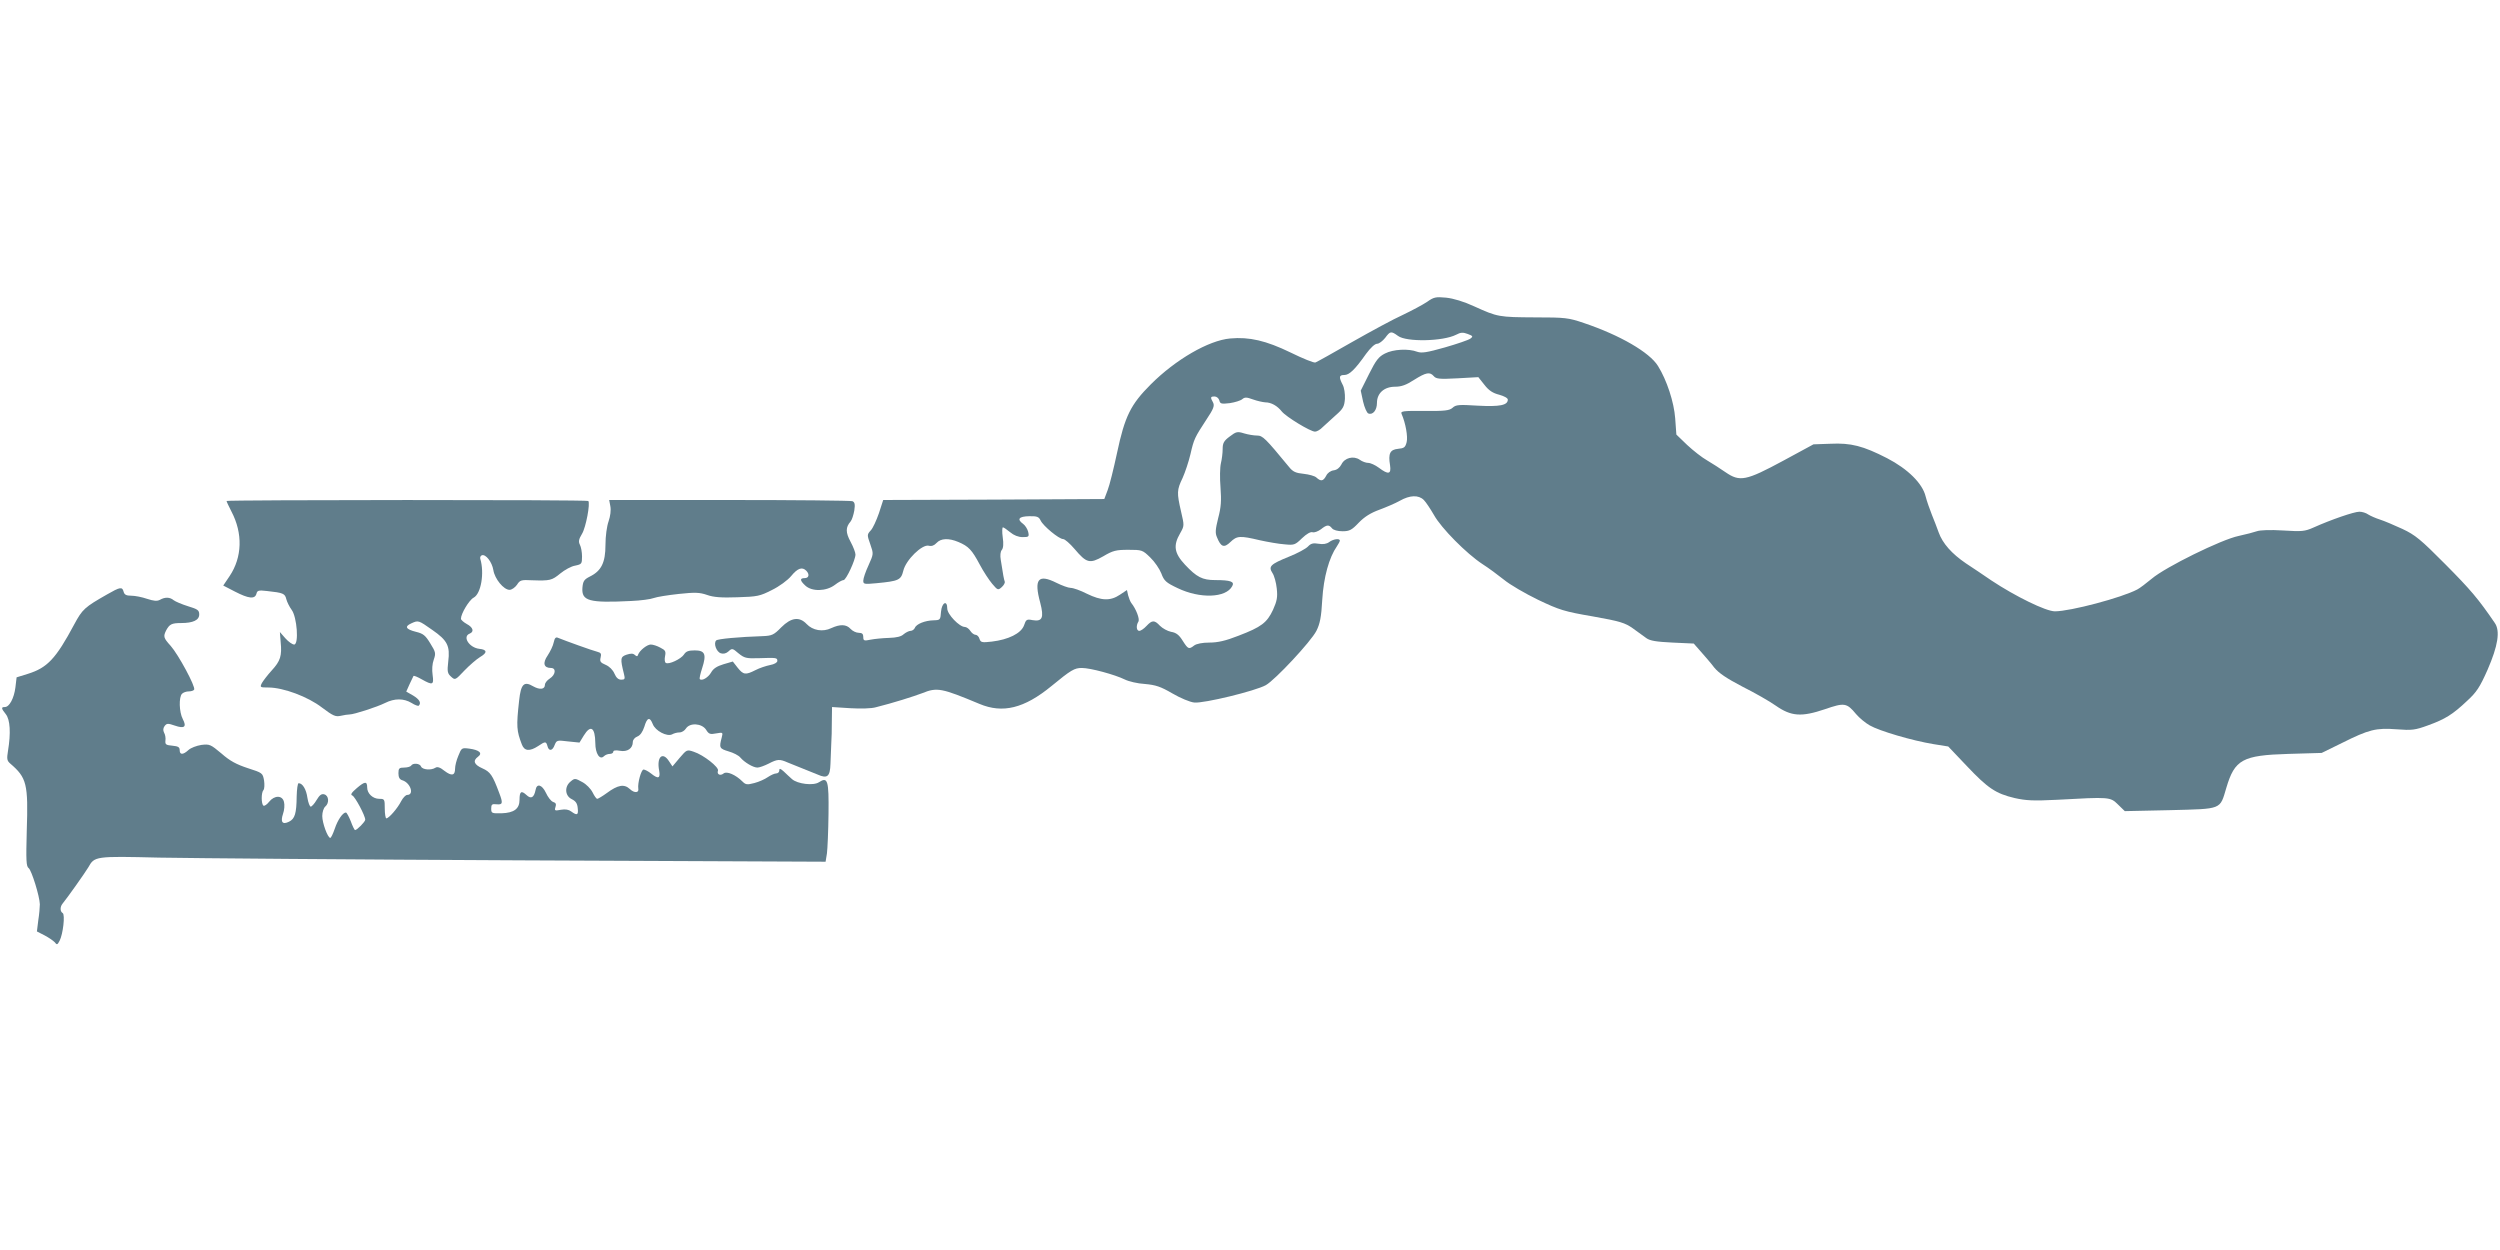
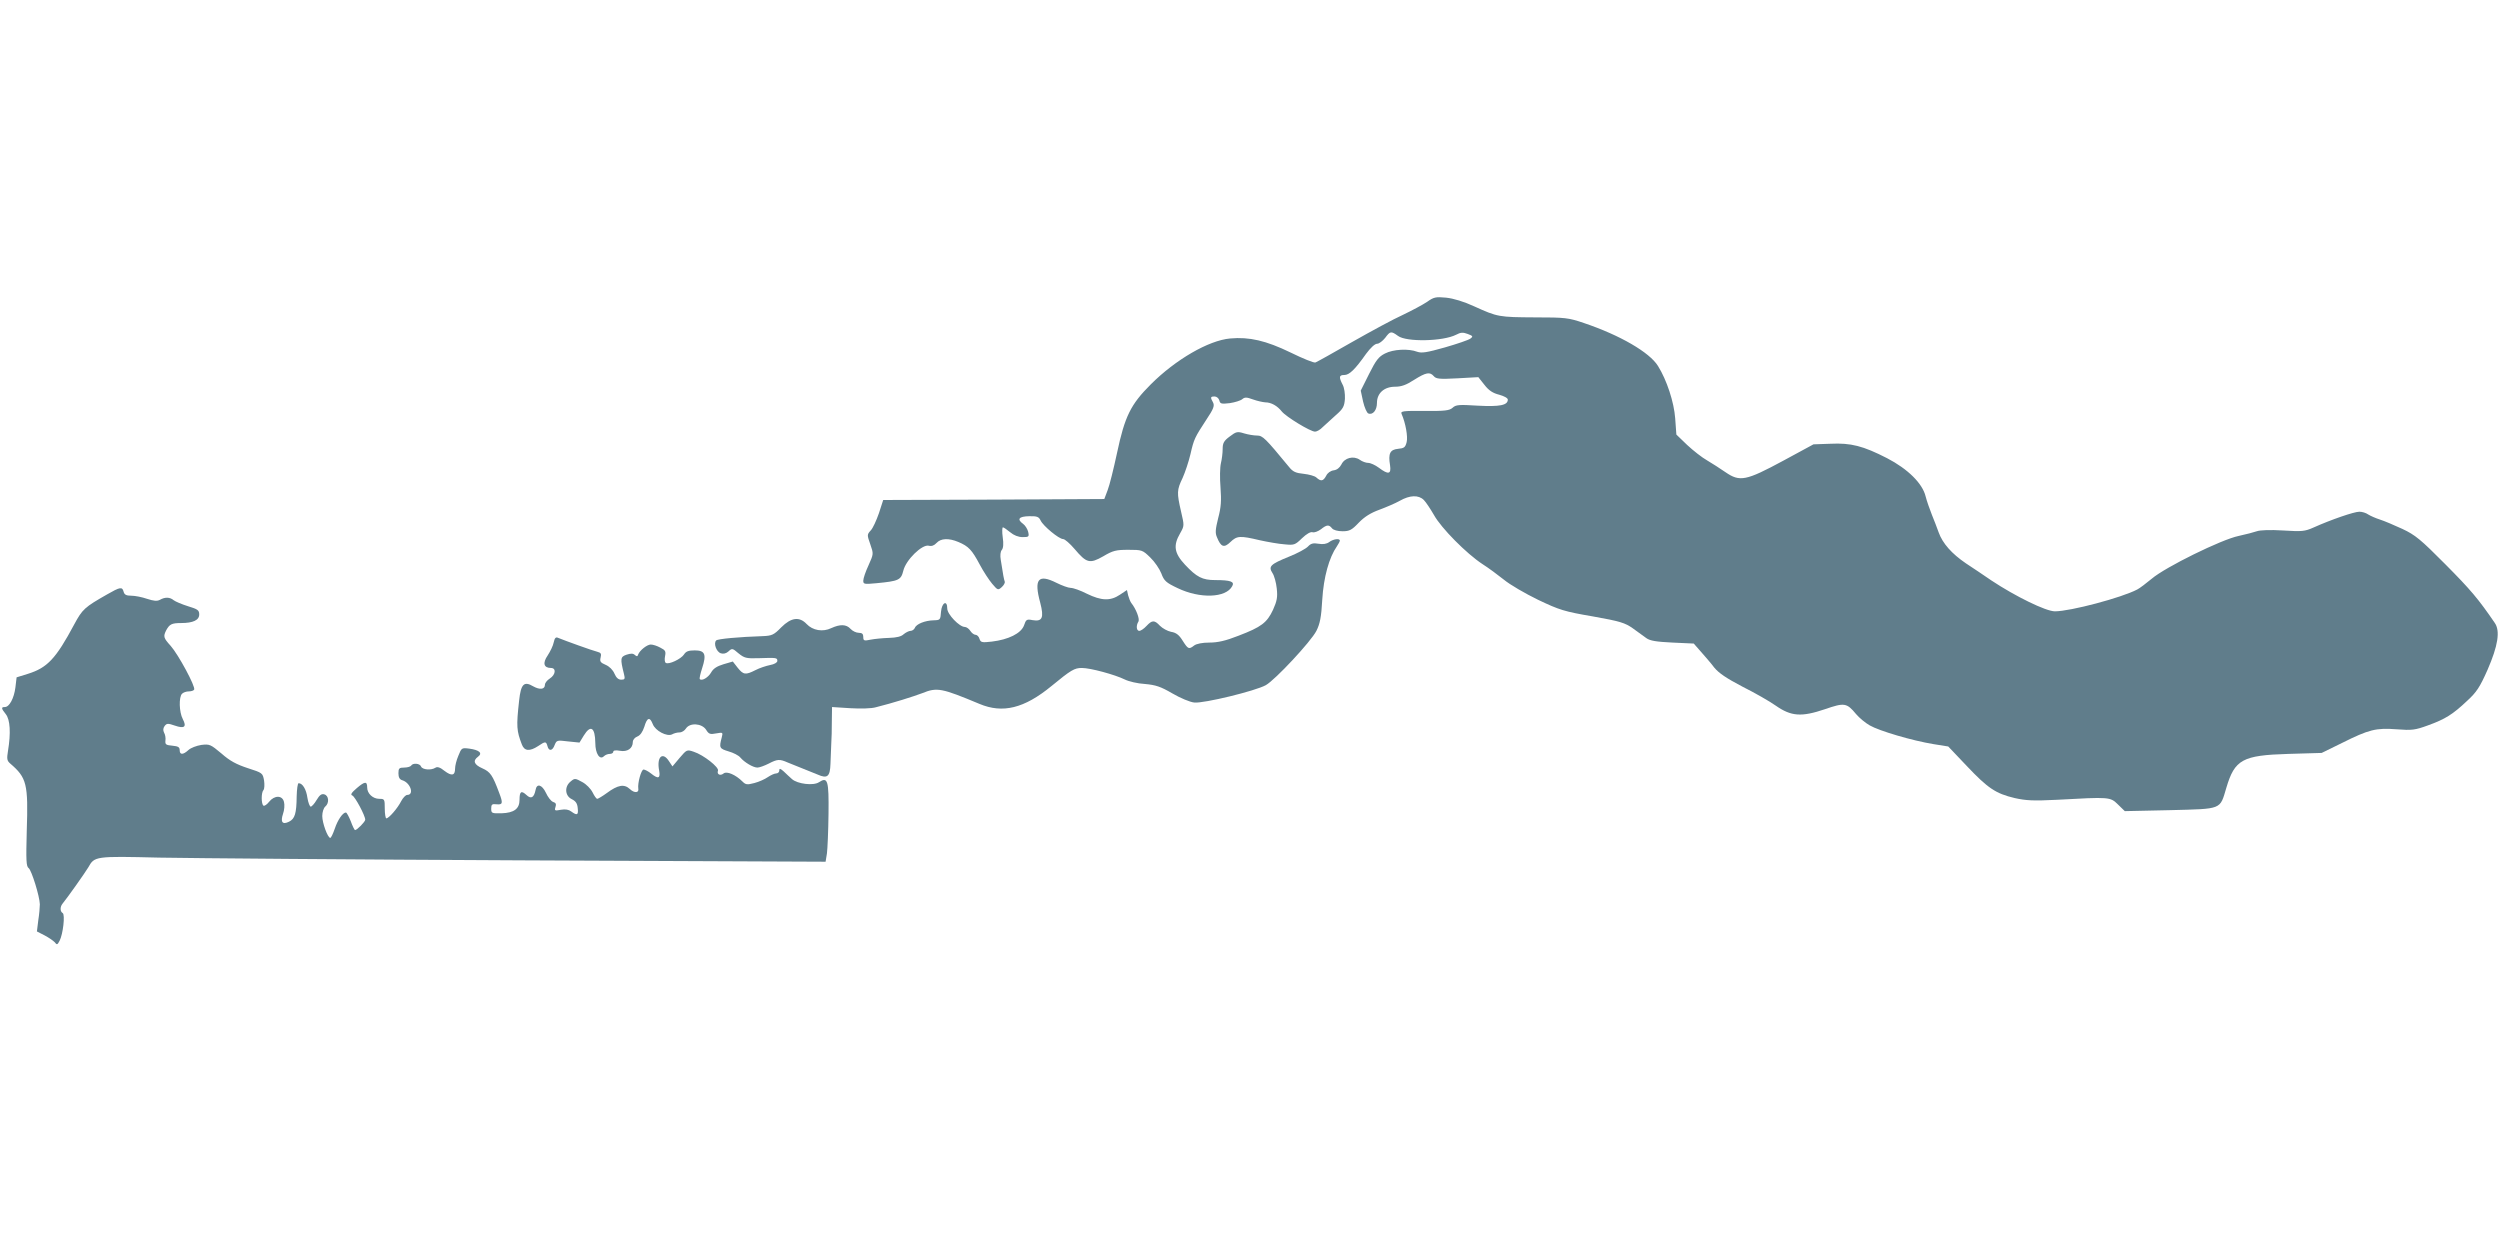
<svg xmlns="http://www.w3.org/2000/svg" version="1.0" width="1280pt" height="640pt" viewBox="0 0 1280 640" preserveAspectRatio="xMidYMid meet">
  <g transform="translate(0,640) scale(0.1,-0.1)" fill="#607d8b" stroke="none">
    <path d="M7306 4854 c-21 -14 -77 -44 -123 -66 -47 -21 -163 -84 -260 -139 -96 -55 -180 -102 -188 -105 -7 -3 -64 20 -127 51 -126 61 -211 81 -310 72 -110 -10 -279 -108 -406 -235 -103 -103 -133 -163 -173 -352 -17 -79 -38 -165 -48 -190 l-17 -45 -566 -3 -566 -2 -22 -68 c-13 -37 -31 -77 -42 -88 -19 -21 -19 -23 -2 -71 17 -49 17 -49 -9 -107 -15 -32 -27 -67 -27 -79 0 -18 4 -19 68 -13 114 11 125 16 137 64 13 55 96 136 130 128 15 -4 28 1 40 14 22 24 62 26 112 5 52 -22 69 -40 109 -115 19 -36 48 -80 64 -99 28 -33 30 -34 49 -17 11 10 18 23 15 29 -4 12 -8 31 -20 110 -4 22 -2 43 5 51 8 9 10 32 5 65 -4 28 -3 51 1 51 4 0 20 -11 37 -25 19 -16 42 -25 64 -25 32 0 34 2 28 28 -4 15 -16 33 -26 40 -33 24 -21 38 31 39 41 1 50 -3 59 -22 13 -28 94 -95 115 -95 9 0 35 -23 59 -51 61 -72 77 -77 147 -37 49 29 65 33 128 33 70 0 73 -1 112 -39 23 -22 48 -59 57 -82 14 -38 24 -47 83 -75 114 -55 248 -51 280 10 13 23 -8 31 -87 31 -66 0 -95 15 -155 79 -55 59 -61 98 -25 160 22 39 22 39 5 112 -22 96 -22 110 8 172 13 29 31 83 40 121 18 79 22 86 82 178 37 55 42 71 34 87 -15 27 -14 31 8 31 10 0 21 -9 24 -20 4 -18 11 -19 54 -14 26 4 55 13 63 20 13 11 22 11 55 -1 22 -8 50 -14 63 -15 31 0 62 -18 85 -47 22 -27 146 -103 170 -103 9 0 27 10 39 23 13 12 43 39 67 61 38 33 44 45 47 84 1 26 -3 57 -12 73 -20 39 -18 49 9 49 25 0 54 27 111 108 23 31 45 52 57 52 10 0 28 14 41 30 26 35 30 36 66 10 43 -32 230 -28 297 6 24 13 36 13 60 4 27 -10 28 -13 13 -24 -10 -7 -68 -27 -131 -45 -92 -26 -118 -30 -141 -22 -44 17 -123 13 -165 -9 -32 -16 -46 -34 -81 -104 l-43 -86 12 -56 c7 -30 19 -58 27 -61 23 -9 44 17 44 54 0 50 37 83 93 83 32 0 57 9 97 35 62 39 81 42 101 19 12 -14 29 -16 121 -11 l107 6 31 -39 c23 -30 44 -43 76 -51 25 -7 44 -17 44 -25 0 -29 -41 -37 -154 -31 -96 6 -112 5 -129 -11 -16 -14 -39 -17 -144 -16 -110 1 -123 -1 -117 -15 21 -48 33 -117 26 -145 -7 -27 -13 -31 -44 -34 -41 -4 -51 -24 -41 -84 7 -46 -8 -50 -57 -13 -19 14 -43 25 -55 25 -11 0 -31 7 -43 16 -32 22 -78 10 -94 -24 -9 -17 -23 -28 -39 -30 -16 -2 -32 -13 -39 -28 -15 -28 -27 -30 -50 -9 -8 8 -38 16 -65 19 -40 4 -55 10 -75 35 -122 148 -135 161 -164 161 -16 0 -46 5 -66 11 -35 11 -41 9 -74 -16 -30 -22 -36 -34 -36 -64 0 -20 -4 -53 -9 -73 -5 -21 -6 -76 -2 -124 5 -68 3 -101 -12 -157 -14 -57 -16 -76 -6 -98 20 -50 36 -56 69 -24 33 32 49 33 150 9 41 -9 98 -19 127 -21 49 -5 54 -3 89 31 24 23 44 34 54 31 9 -3 28 4 43 15 30 24 41 25 57 5 7 -9 29 -15 54 -15 35 0 47 6 83 44 29 30 61 50 105 66 35 13 82 33 105 46 51 29 96 31 123 4 11 -11 34 -46 52 -77 37 -67 167 -198 248 -251 30 -19 80 -56 110 -80 30 -25 109 -71 175 -103 109 -52 134 -60 280 -85 141 -25 165 -33 205 -61 25 -18 56 -41 69 -50 19 -14 52 -19 134 -23 l109 -5 36 -41 c20 -23 52 -59 69 -82 24 -29 63 -55 145 -98 62 -31 139 -75 170 -97 79 -55 131 -59 252 -18 99 34 111 33 159 -25 16 -19 47 -45 70 -58 48 -28 217 -78 327 -96 l75 -12 95 -100 c108 -114 148 -141 245 -164 58 -13 96 -15 215 -9 273 15 274 15 314 -24 l35 -34 232 5 c269 7 254 1 288 115 43 144 82 166 317 173 l171 5 104 51 c138 69 174 78 280 70 78 -6 94 -4 160 20 88 32 126 55 201 126 48 44 65 70 104 158 54 124 66 200 37 241 -84 123 -124 170 -252 299 -128 129 -155 151 -221 182 -41 19 -93 41 -115 48 -22 7 -49 19 -60 26 -11 8 -31 14 -45 14 -27 0 -146 -41 -235 -81 -45 -20 -59 -21 -156 -15 -65 4 -118 2 -134 -4 -14 -5 -56 -16 -93 -24 -88 -18 -376 -160 -445 -219 -29 -24 -62 -49 -74 -55 -79 -42 -343 -112 -422 -112 -46 0 -203 77 -325 158 -38 26 -97 66 -131 88 -72 49 -119 102 -139 158 -8 23 -24 64 -35 91 -11 28 -26 70 -32 94 -16 66 -91 140 -197 195 -123 63 -185 79 -290 74 l-87 -3 -155 -84 c-191 -103 -222 -109 -295 -59 -27 19 -70 46 -95 61 -25 14 -71 50 -102 79 l-55 53 -6 83 c-6 83 -43 196 -88 268 -43 70 -195 158 -379 220 -79 27 -96 29 -250 29 -186 1 -192 2 -311 56 -54 25 -107 41 -145 45 -53 5 -63 3 -98 -22z" />
-     <path d="M1160 3835 c0 -3 11 -27 25 -54 59 -112 55 -234 -9 -330 l-33 -49 60 -31 c70 -36 102 -40 110 -11 4 17 11 19 54 14 84 -9 92 -13 99 -42 4 -15 16 -39 27 -54 28 -37 38 -178 13 -178 -9 0 -29 14 -45 32 l-28 32 4 -51 c7 -71 -1 -97 -46 -146 -21 -23 -43 -52 -50 -64 -11 -22 -10 -23 33 -23 76 0 203 -47 275 -103 56 -42 69 -48 95 -42 17 4 38 7 46 7 22 0 140 38 182 59 48 24 95 24 135 0 17 -11 34 -17 37 -14 14 14 4 32 -29 52 l-35 20 17 38 c10 21 19 40 20 42 2 3 21 -5 42 -17 57 -32 63 -29 56 22 -4 27 -2 58 6 79 11 32 10 38 -18 83 -25 41 -36 50 -73 59 -52 13 -60 27 -25 43 37 17 37 17 108 -33 78 -54 92 -82 82 -162 -6 -52 -4 -61 15 -78 20 -18 21 -18 68 32 26 27 62 58 80 69 38 22 37 38 -4 42 -52 6 -88 63 -49 78 24 10 17 32 -15 49 -16 9 -30 21 -30 27 0 26 42 96 65 108 38 20 56 126 34 199 -2 7 1 15 8 18 20 7 52 -34 59 -76 7 -45 53 -101 83 -101 11 0 28 12 38 26 15 24 22 26 77 23 93 -3 101 -1 145 35 22 18 56 37 76 40 33 7 35 9 35 47 0 22 -5 49 -11 60 -8 16 -6 28 11 56 20 33 43 157 32 168 -7 7 -1852 6 -1852 0z" />
-     <path d="M3125 3808 c4 -20 0 -51 -9 -77 -9 -25 -16 -76 -16 -121 0 -90 -21 -133 -80 -162 -30 -15 -35 -24 -38 -57 -5 -68 33 -79 250 -68 48 2 100 9 115 15 16 6 73 15 128 21 84 9 107 8 145 -5 33 -12 74 -15 156 -12 102 3 115 6 176 37 37 18 81 50 99 72 33 40 56 48 77 27 18 -18 14 -38 -8 -38 -26 0 -25 -12 3 -38 34 -32 107 -30 151 3 18 14 38 25 45 25 13 0 61 103 61 131 0 10 -11 39 -25 65 -26 48 -26 74 0 104 7 8 15 34 19 56 5 33 2 43 -10 48 -9 3 -292 6 -630 6 l-615 0 6 -32z" />
    <path d="M6806 3625 c-13 -10 -32 -13 -55 -9 -28 5 -40 1 -54 -14 -10 -11 -54 -35 -97 -52 -96 -39 -107 -50 -85 -84 9 -13 19 -49 22 -79 5 -45 1 -64 -19 -109 -31 -66 -59 -88 -177 -133 -66 -26 -106 -35 -149 -35 -36 0 -66 -6 -78 -15 -27 -21 -31 -19 -59 25 -18 29 -33 41 -59 45 -19 4 -44 18 -57 31 -28 30 -40 30 -69 -1 -13 -14 -29 -25 -37 -25 -15 0 -17 28 -4 48 7 13 -12 64 -37 95 -5 7 -12 24 -16 39 l-6 27 -36 -24 c-49 -33 -95 -31 -169 5 -33 17 -70 30 -83 30 -12 0 -45 12 -73 26 -94 47 -116 19 -83 -102 20 -77 11 -98 -40 -89 -29 6 -33 3 -43 -27 -15 -41 -80 -73 -165 -83 -51 -6 -57 -4 -63 14 -3 12 -13 21 -21 21 -7 0 -19 9 -26 20 -7 11 -20 20 -28 20 -28 0 -90 65 -90 94 0 46 -28 31 -32 -16 -3 -42 -4 -43 -38 -44 -44 -1 -89 -19 -96 -39 -4 -8 -13 -15 -22 -15 -8 0 -24 -8 -35 -17 -12 -12 -37 -18 -75 -19 -32 -1 -74 -5 -94 -9 -34 -7 -38 -6 -38 14 0 15 -6 21 -23 21 -13 0 -32 9 -42 20 -22 24 -53 25 -99 4 -43 -21 -95 -12 -126 21 -37 39 -79 34 -130 -17 -38 -39 -48 -43 -94 -45 -123 -4 -231 -14 -239 -22 -15 -15 1 -59 24 -66 13 -4 27 -1 39 10 18 17 21 16 51 -10 30 -24 39 -27 103 -25 91 3 96 3 96 -14 0 -8 -15 -17 -37 -21 -20 -4 -54 -15 -75 -26 -51 -26 -62 -24 -91 12 l-25 32 -48 -14 c-33 -10 -52 -22 -63 -42 -15 -26 -47 -45 -58 -34 -3 3 3 28 12 56 23 71 15 91 -38 91 -32 0 -45 -5 -55 -21 -15 -23 -78 -53 -93 -43 -6 3 -7 19 -4 34 5 25 2 31 -24 44 -16 9 -38 16 -49 16 -19 0 -57 -30 -65 -52 -3 -10 -7 -10 -17 -1 -9 8 -20 8 -42 1 -32 -11 -33 -20 -13 -100 6 -24 4 -28 -14 -28 -15 0 -26 10 -35 31 -8 19 -26 37 -45 45 -26 11 -31 17 -26 37 5 20 2 25 -17 30 -22 5 -166 57 -200 71 -12 6 -18 0 -23 -23 -3 -17 -18 -47 -31 -67 -27 -39 -20 -64 17 -64 28 0 24 -35 -6 -54 -14 -9 -25 -23 -25 -32 0 -24 -26 -27 -60 -8 -47 28 -63 12 -72 -72 -15 -135 -13 -155 14 -226 13 -34 40 -36 83 -8 37 25 41 25 48 0 7 -28 26 -25 37 6 10 24 12 25 68 18 l59 -6 22 36 c35 57 58 42 59 -38 0 -55 23 -89 44 -68 7 7 20 12 30 12 10 0 18 5 18 11 0 7 12 9 34 5 38 -7 66 12 66 45 0 11 10 23 23 28 15 6 27 23 36 50 14 48 28 52 43 14 13 -35 73 -66 99 -53 10 6 27 10 38 10 12 0 26 9 33 20 20 31 81 27 103 -6 14 -23 21 -25 52 -19 35 6 35 6 28 -22 -14 -52 -11 -56 35 -70 25 -7 52 -21 60 -31 21 -25 66 -52 88 -52 10 0 35 9 57 20 46 24 57 24 98 6 18 -7 52 -21 77 -31 25 -10 59 -24 77 -31 49 -22 63 -10 65 55 1 31 3 76 4 101 2 25 3 78 3 118 l1 72 93 -6 c53 -3 109 -2 132 5 88 22 192 55 237 72 76 31 99 26 293 -55 119 -50 229 -23 368 91 101 83 118 93 156 93 44 0 169 -34 220 -59 20 -10 66 -21 103 -23 55 -5 80 -13 140 -48 41 -24 91 -45 113 -47 48 -5 312 59 366 89 48 27 231 223 259 278 18 36 25 69 30 160 7 115 35 216 75 273 8 12 15 25 15 29 0 13 -34 8 -54 -7z" />
    <path d="M549 3357 c-116 -66 -127 -76 -169 -154 -94 -176 -138 -222 -237 -253 l-58 -18 -6 -51 c-7 -56 -31 -101 -54 -101 -20 0 -19 -7 5 -37 22 -28 26 -96 11 -187 -7 -42 -5 -51 11 -65 85 -73 93 -103 85 -345 -4 -152 -3 -182 10 -191 15 -12 56 -144 57 -185 0 -14 -3 -51 -8 -82 l-7 -57 39 -20 c21 -11 44 -27 52 -35 11 -15 14 -14 25 7 18 35 29 134 16 142 -14 8 -14 32 -1 48 24 29 116 159 132 186 32 57 34 58 363 50 165 -3 1000 -10 1856 -14 l1556 -7 7 43 c3 24 7 115 8 202 2 173 -4 191 -49 162 -28 -19 -110 -9 -138 16 -11 10 -30 27 -42 39 -18 16 -23 17 -23 5 0 -8 -7 -15 -16 -15 -9 0 -28 -9 -43 -19 -14 -10 -45 -24 -68 -30 -38 -10 -45 -9 -62 8 -34 34 -80 54 -96 41 -17 -14 -36 -5 -29 14 7 17 -74 81 -124 97 -35 12 -36 11 -72 -31 l-37 -44 -18 27 c-33 51 -64 21 -50 -49 7 -40 -5 -44 -42 -14 -14 11 -31 20 -38 20 -12 0 -31 -70 -27 -97 5 -23 -20 -25 -43 -3 -29 27 -61 22 -119 -21 -22 -16 -44 -29 -48 -29 -5 0 -15 15 -24 33 -9 18 -32 42 -53 53 -36 20 -39 20 -59 3 -33 -26 -30 -74 6 -91 20 -10 28 -22 30 -46 4 -35 -3 -39 -33 -17 -13 10 -30 13 -53 9 -31 -6 -34 -5 -28 14 5 15 2 22 -12 26 -11 4 -27 25 -37 47 -20 42 -47 50 -53 14 -8 -39 -23 -48 -47 -25 -26 24 -35 18 -35 -25 0 -46 -28 -67 -92 -69 -50 -1 -53 0 -53 24 0 21 4 25 28 22 31 -3 33 6 13 58 -34 92 -46 108 -86 126 -43 19 -51 39 -22 60 24 18 6 34 -45 41 -39 5 -40 4 -56 -36 -10 -23 -17 -52 -17 -66 0 -36 -17 -40 -54 -12 -22 18 -37 23 -47 16 -22 -14 -66 -10 -73 6 -6 17 -42 20 -51 5 -3 -5 -19 -10 -36 -10 -25 0 -29 -4 -29 -29 0 -21 6 -32 20 -36 42 -13 62 -75 25 -75 -8 0 -22 -15 -31 -32 -18 -36 -63 -88 -76 -88 -4 0 -8 23 -8 50 0 48 -1 50 -28 50 -33 0 -62 27 -62 58 0 33 -12 32 -53 -3 -28 -24 -34 -34 -23 -38 14 -6 66 -103 66 -124 0 -10 -42 -53 -52 -53 -3 0 -13 20 -22 45 -10 25 -21 45 -25 45 -16 0 -42 -38 -57 -83 -9 -26 -19 -47 -23 -47 -13 0 -41 76 -41 112 0 20 7 41 15 48 22 18 19 57 -5 63 -14 4 -24 -4 -39 -29 -11 -19 -25 -34 -30 -34 -5 0 -13 20 -17 45 -6 44 -25 75 -45 75 -5 0 -9 -30 -10 -67 -1 -88 -9 -115 -39 -130 -34 -17 -45 -2 -31 40 7 19 9 47 5 61 -8 35 -49 35 -76 1 -11 -14 -24 -23 -29 -20 -12 8 -12 68 0 80 5 6 6 28 3 49 -7 38 -8 39 -83 63 -58 19 -92 37 -135 75 -56 47 -61 49 -103 44 -25 -4 -54 -15 -66 -26 -27 -25 -45 -26 -45 -1 0 16 -8 20 -37 23 -33 3 -38 6 -36 26 2 13 -1 31 -7 41 -6 12 -5 23 3 34 11 14 17 14 52 2 49 -17 62 -7 41 33 -19 36 -21 113 -4 130 7 7 22 12 34 12 13 0 25 4 28 9 9 14 -81 180 -120 224 -37 41 -39 48 -23 80 17 31 28 37 76 37 62 0 93 15 93 44 0 22 -8 27 -57 42 -32 10 -65 24 -74 31 -19 16 -44 17 -70 2 -15 -8 -32 -6 -66 5 -26 9 -62 16 -81 16 -25 0 -35 5 -39 20 -7 27 -18 25 -84 -13z" />
  </g>
</svg>